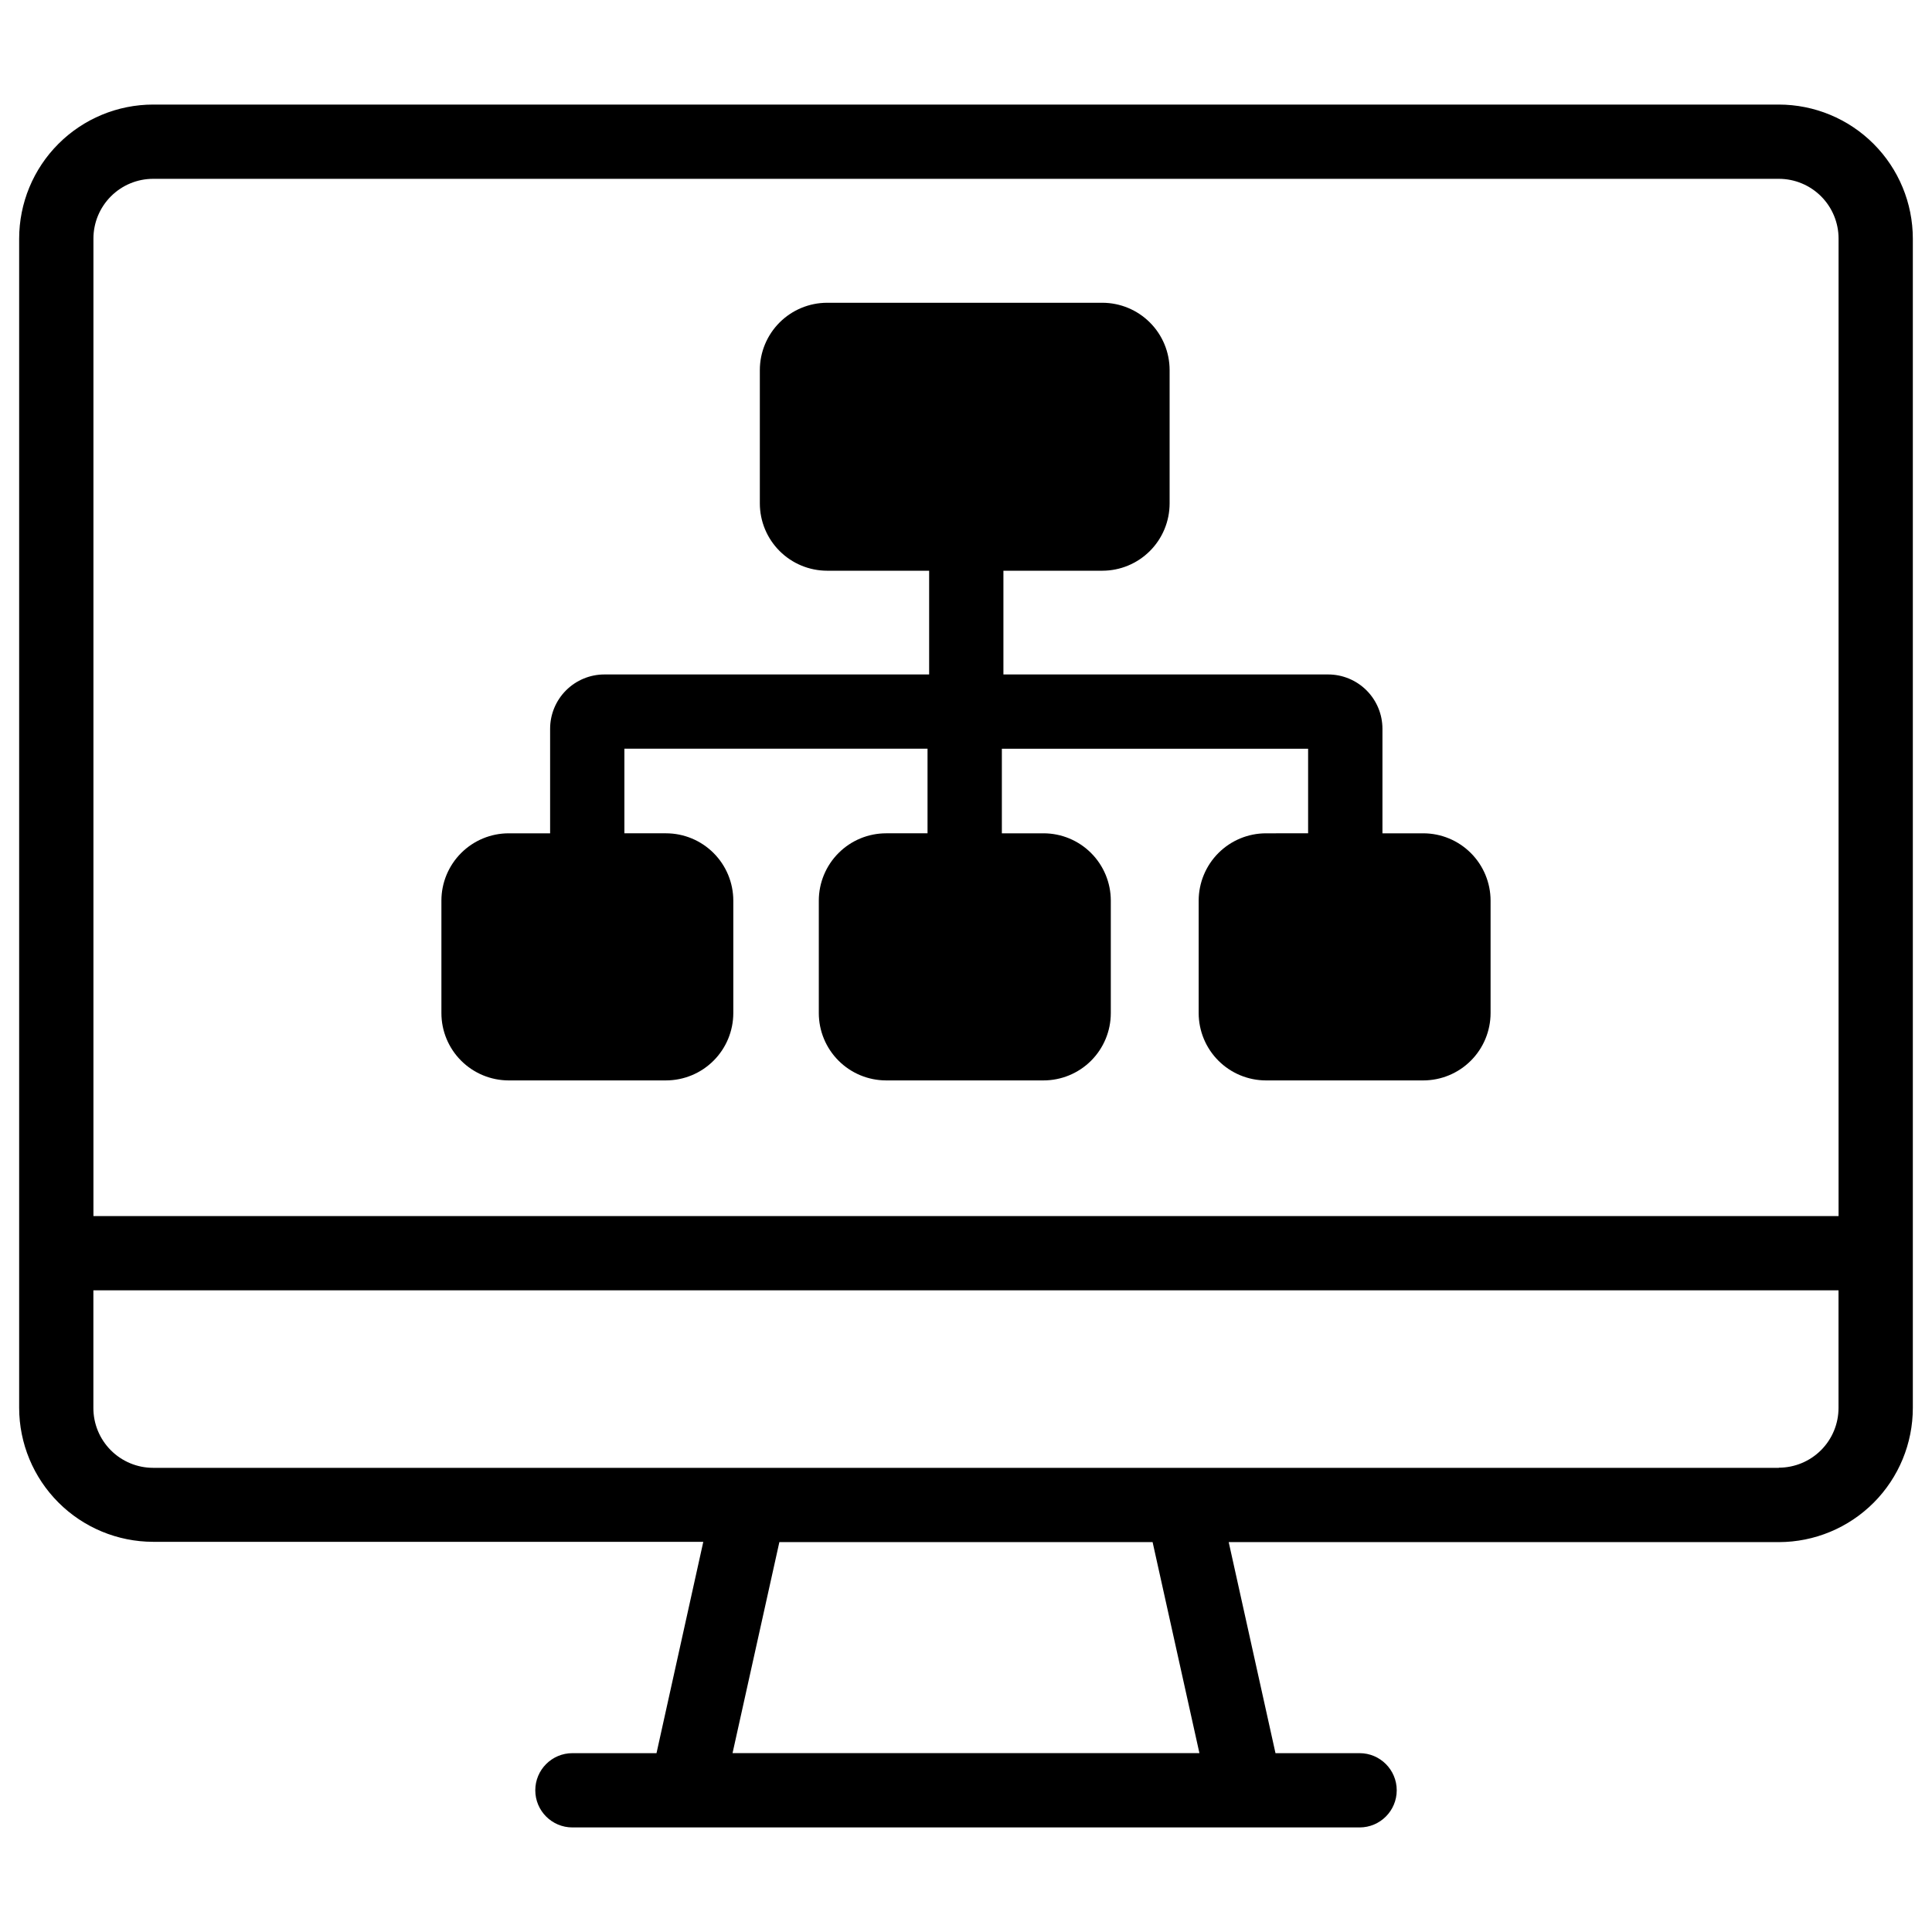
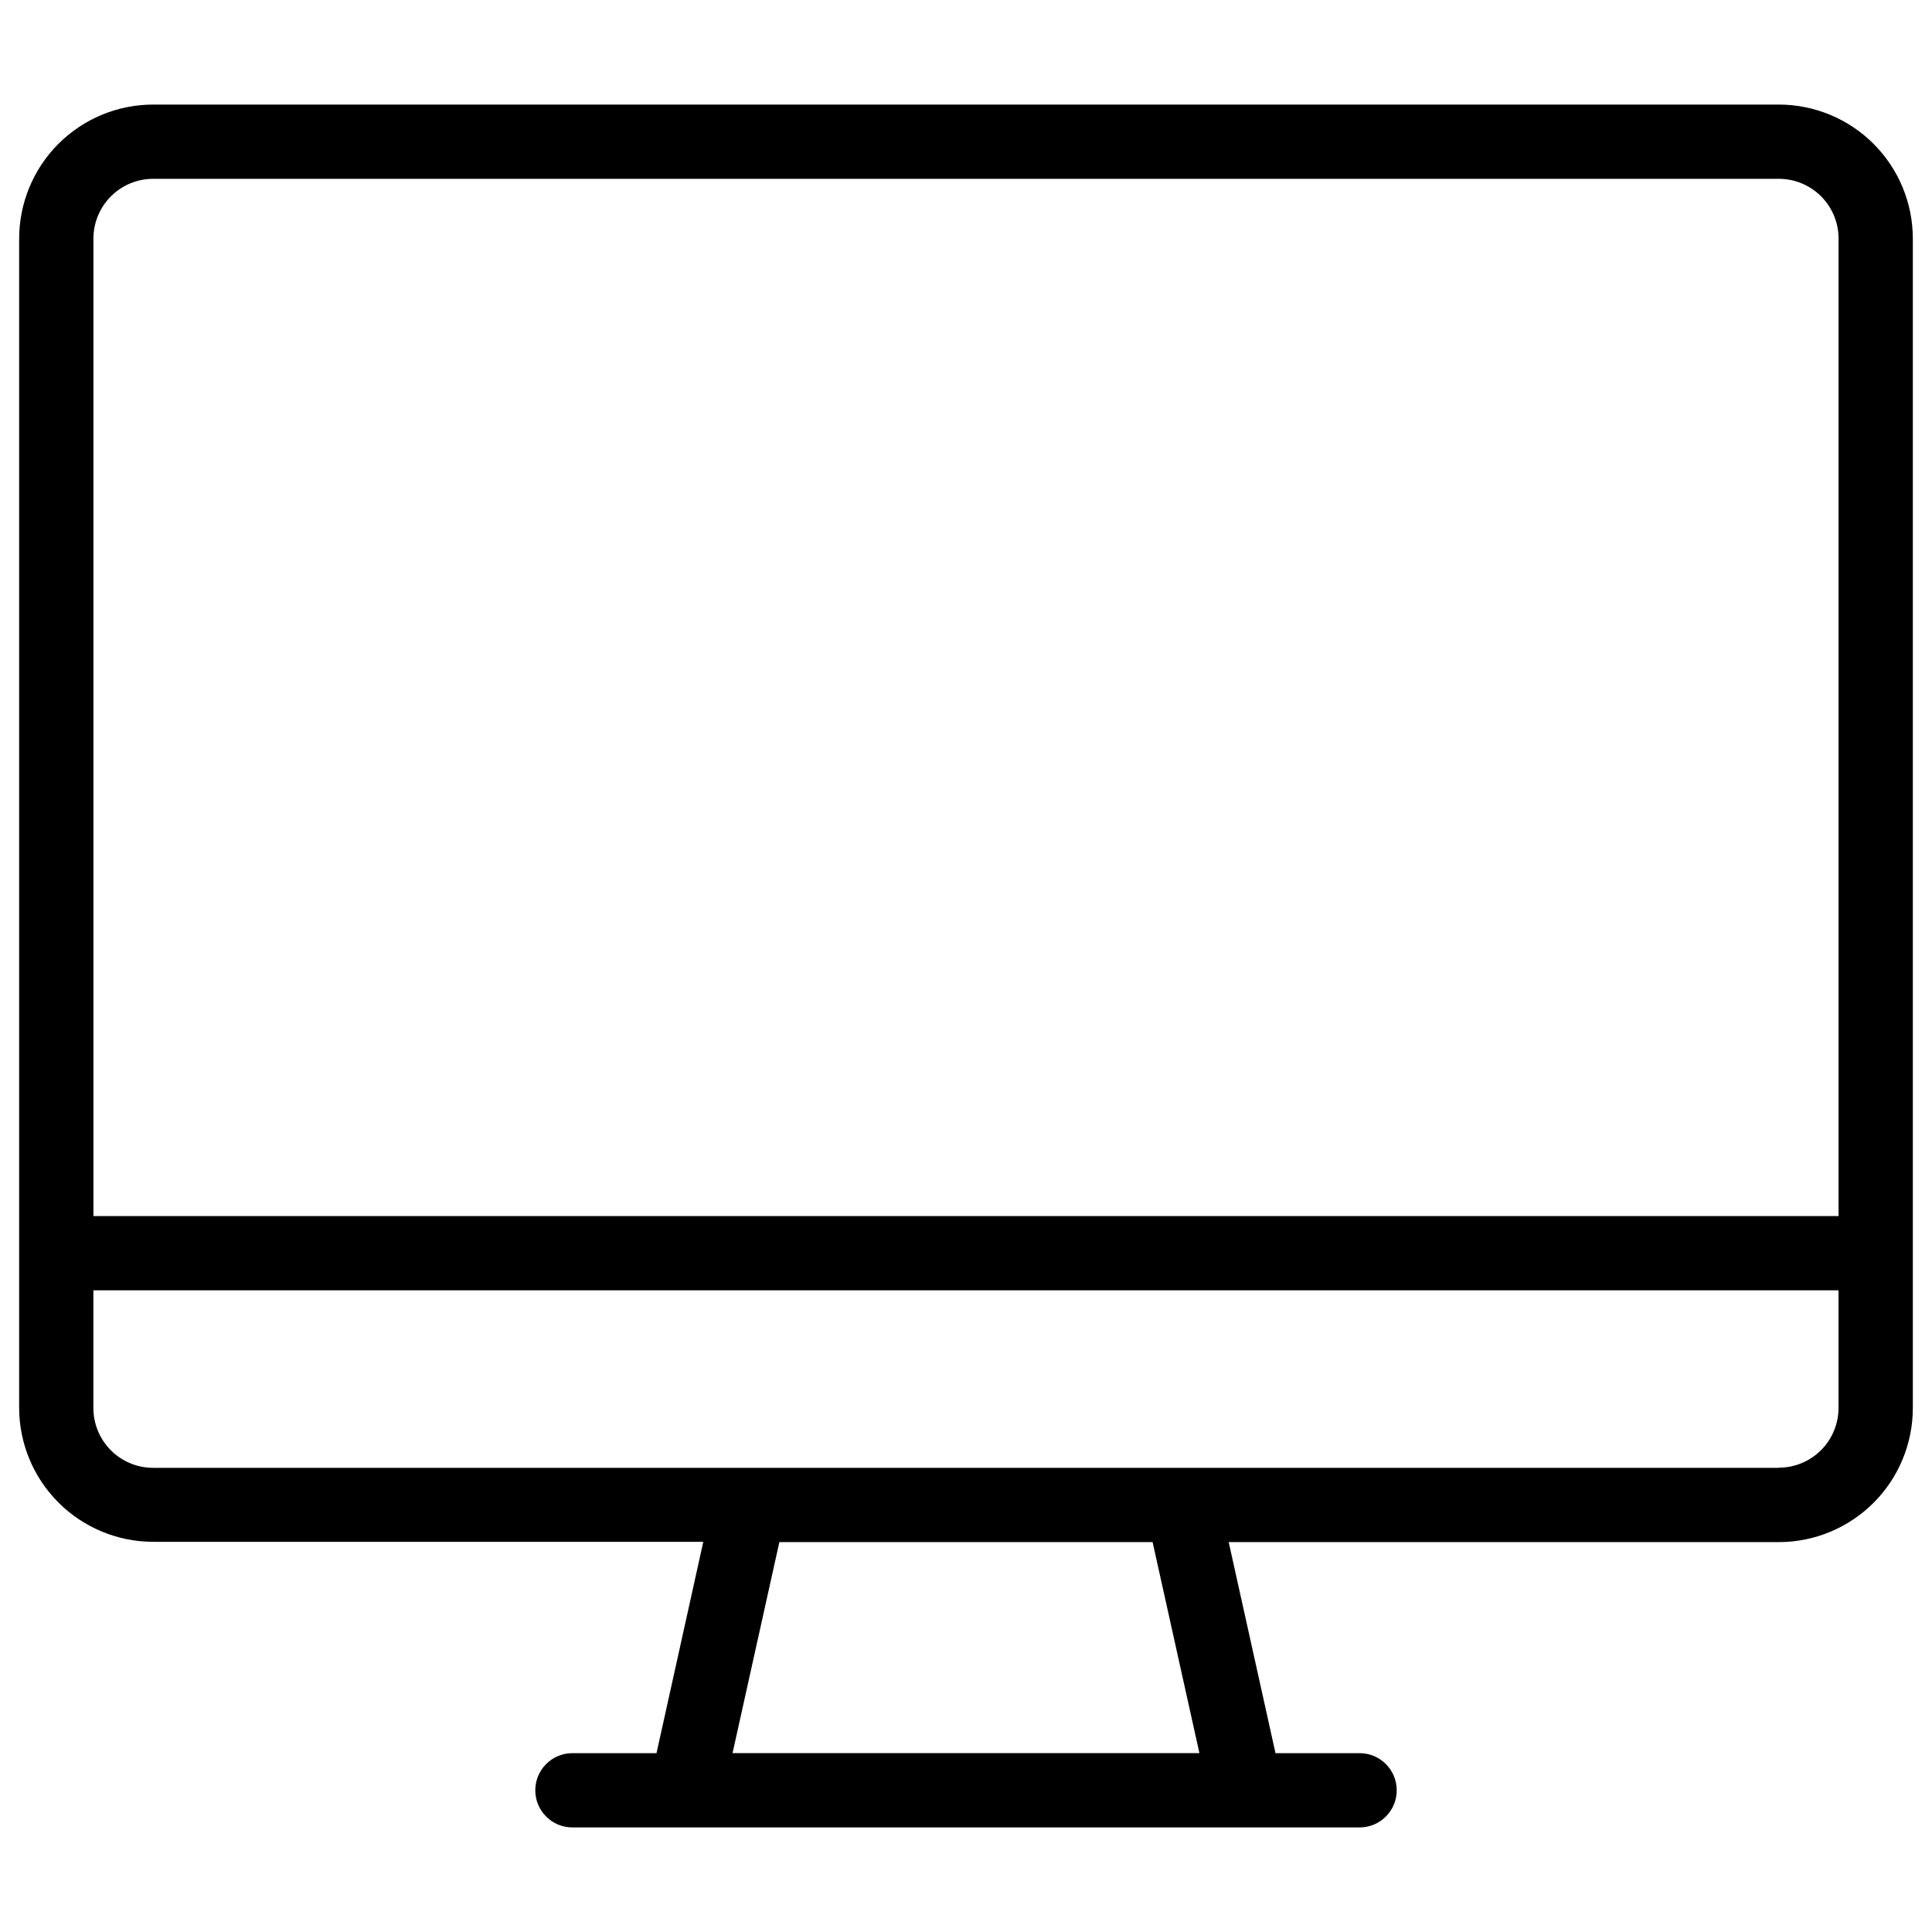
<svg xmlns="http://www.w3.org/2000/svg" fill="#000000" width="800px" height="800px" version="1.1" viewBox="144 144 512 512">
  <g>
    <path d="m615.42 171.71h-430.84c-9.422 0.008-18.453 3.758-25.109 10.422-6.656 6.664-10.395 15.699-10.395 25.121v309.84c0.012 9.414 3.758 18.438 10.414 25.09 6.652 6.656 15.676 10.402 25.09 10.414h145.8l-12.398 56.008h-22.285c-5.438 0-9.84 4.406-9.84 9.84 0 5.438 4.402 9.844 9.84 9.844h208.61c5.434 0 9.84-4.406 9.84-9.844 0-5.434-4.406-9.84-9.84-9.84h-22.289l-12.398-55.93h145.8c9.426-0.012 18.457-3.769 25.117-10.441 6.656-6.672 10.391-15.715 10.383-25.141v-309.84c0-9.422-3.738-18.457-10.395-25.121-6.656-6.664-15.688-10.414-25.105-10.422zm-430.84 19.68h430.84c4.199 0 8.23 1.676 11.199 4.652 2.965 2.973 4.629 7.008 4.621 11.211v259.02h-462.48v-259.02c-0.008-4.203 1.656-8.238 4.625-11.211 2.965-2.977 6.996-4.652 11.199-4.652zm277.28 417.21h-123.73l12.41-55.93h98.91zm153.55-75.609h-430.84c-4.211-0.004-8.242-1.684-11.211-4.668s-4.629-7.023-4.613-11.234v-31.141h462.48v31.141c0.008 4.203-1.656 8.234-4.625 11.211-2.969 2.973-6.996 4.648-11.195 4.652z" />
-     <path d="m278.81 430.32h41.691c4.727-0.008 9.262-1.887 12.602-5.231 3.344-3.34 5.223-7.875 5.231-12.602v-29.824c-0.008-4.727-1.887-9.258-5.231-12.602-3.34-3.344-7.875-5.223-12.602-5.227h-11.031v-22.418h80.336v22.414l-10.98 0.004c-4.731 0.004-9.262 1.883-12.602 5.227-3.344 3.344-5.227 7.875-5.231 12.602v29.824c0.004 4.727 1.887 9.262 5.231 12.602 3.34 3.344 7.871 5.223 12.602 5.231h41.691c4.734 0.004 9.273-1.871 12.625-5.215 3.348-3.344 5.231-7.883 5.234-12.617v-29.824c-0.004-4.727-1.883-9.258-5.223-12.602s-7.871-5.223-12.598-5.227h-11.051v-22.418h81.16v22.414l-11.168 0.004c-4.727 0.004-9.258 1.883-12.602 5.227s-5.223 7.875-5.231 12.602v29.824c0.008 4.727 1.887 9.262 5.231 12.602 3.344 3.344 7.875 5.223 12.602 5.231h41.691c4.727-0.008 9.262-1.887 12.602-5.231 3.344-3.34 5.223-7.875 5.231-12.602v-29.824c-0.008-4.727-1.887-9.258-5.231-12.602-3.34-3.344-7.875-5.223-12.602-5.227h-10.824v-27.711c0-3.816-1.52-7.473-4.215-10.172-2.699-2.695-6.356-4.211-10.172-4.215h-86.059v-27.492h26.223c4.727-0.004 9.258-1.887 12.598-5.231 3.344-3.34 5.219-7.875 5.223-12.602v-35.344c-0.004-4.727-1.879-9.258-5.223-12.602-3.34-3.344-7.871-5.223-12.598-5.231h-72.945c-4.727 0.008-9.258 1.887-12.602 5.231-3.34 3.344-5.223 7.875-5.227 12.602v35.344c0.004 4.727 1.887 9.262 5.227 12.602 3.344 3.344 7.875 5.227 12.602 5.231h27.039v27.492h-86.039c-3.816-0.004-7.481 1.512-10.184 4.211-2.699 2.695-4.219 6.356-4.223 10.176v27.711h-10.98c-4.727 0.004-9.258 1.883-12.602 5.227s-5.223 7.875-5.227 12.602v29.824c0.004 4.727 1.883 9.262 5.227 12.602 3.344 3.344 7.875 5.223 12.602 5.231z" />
  </g>
</svg>